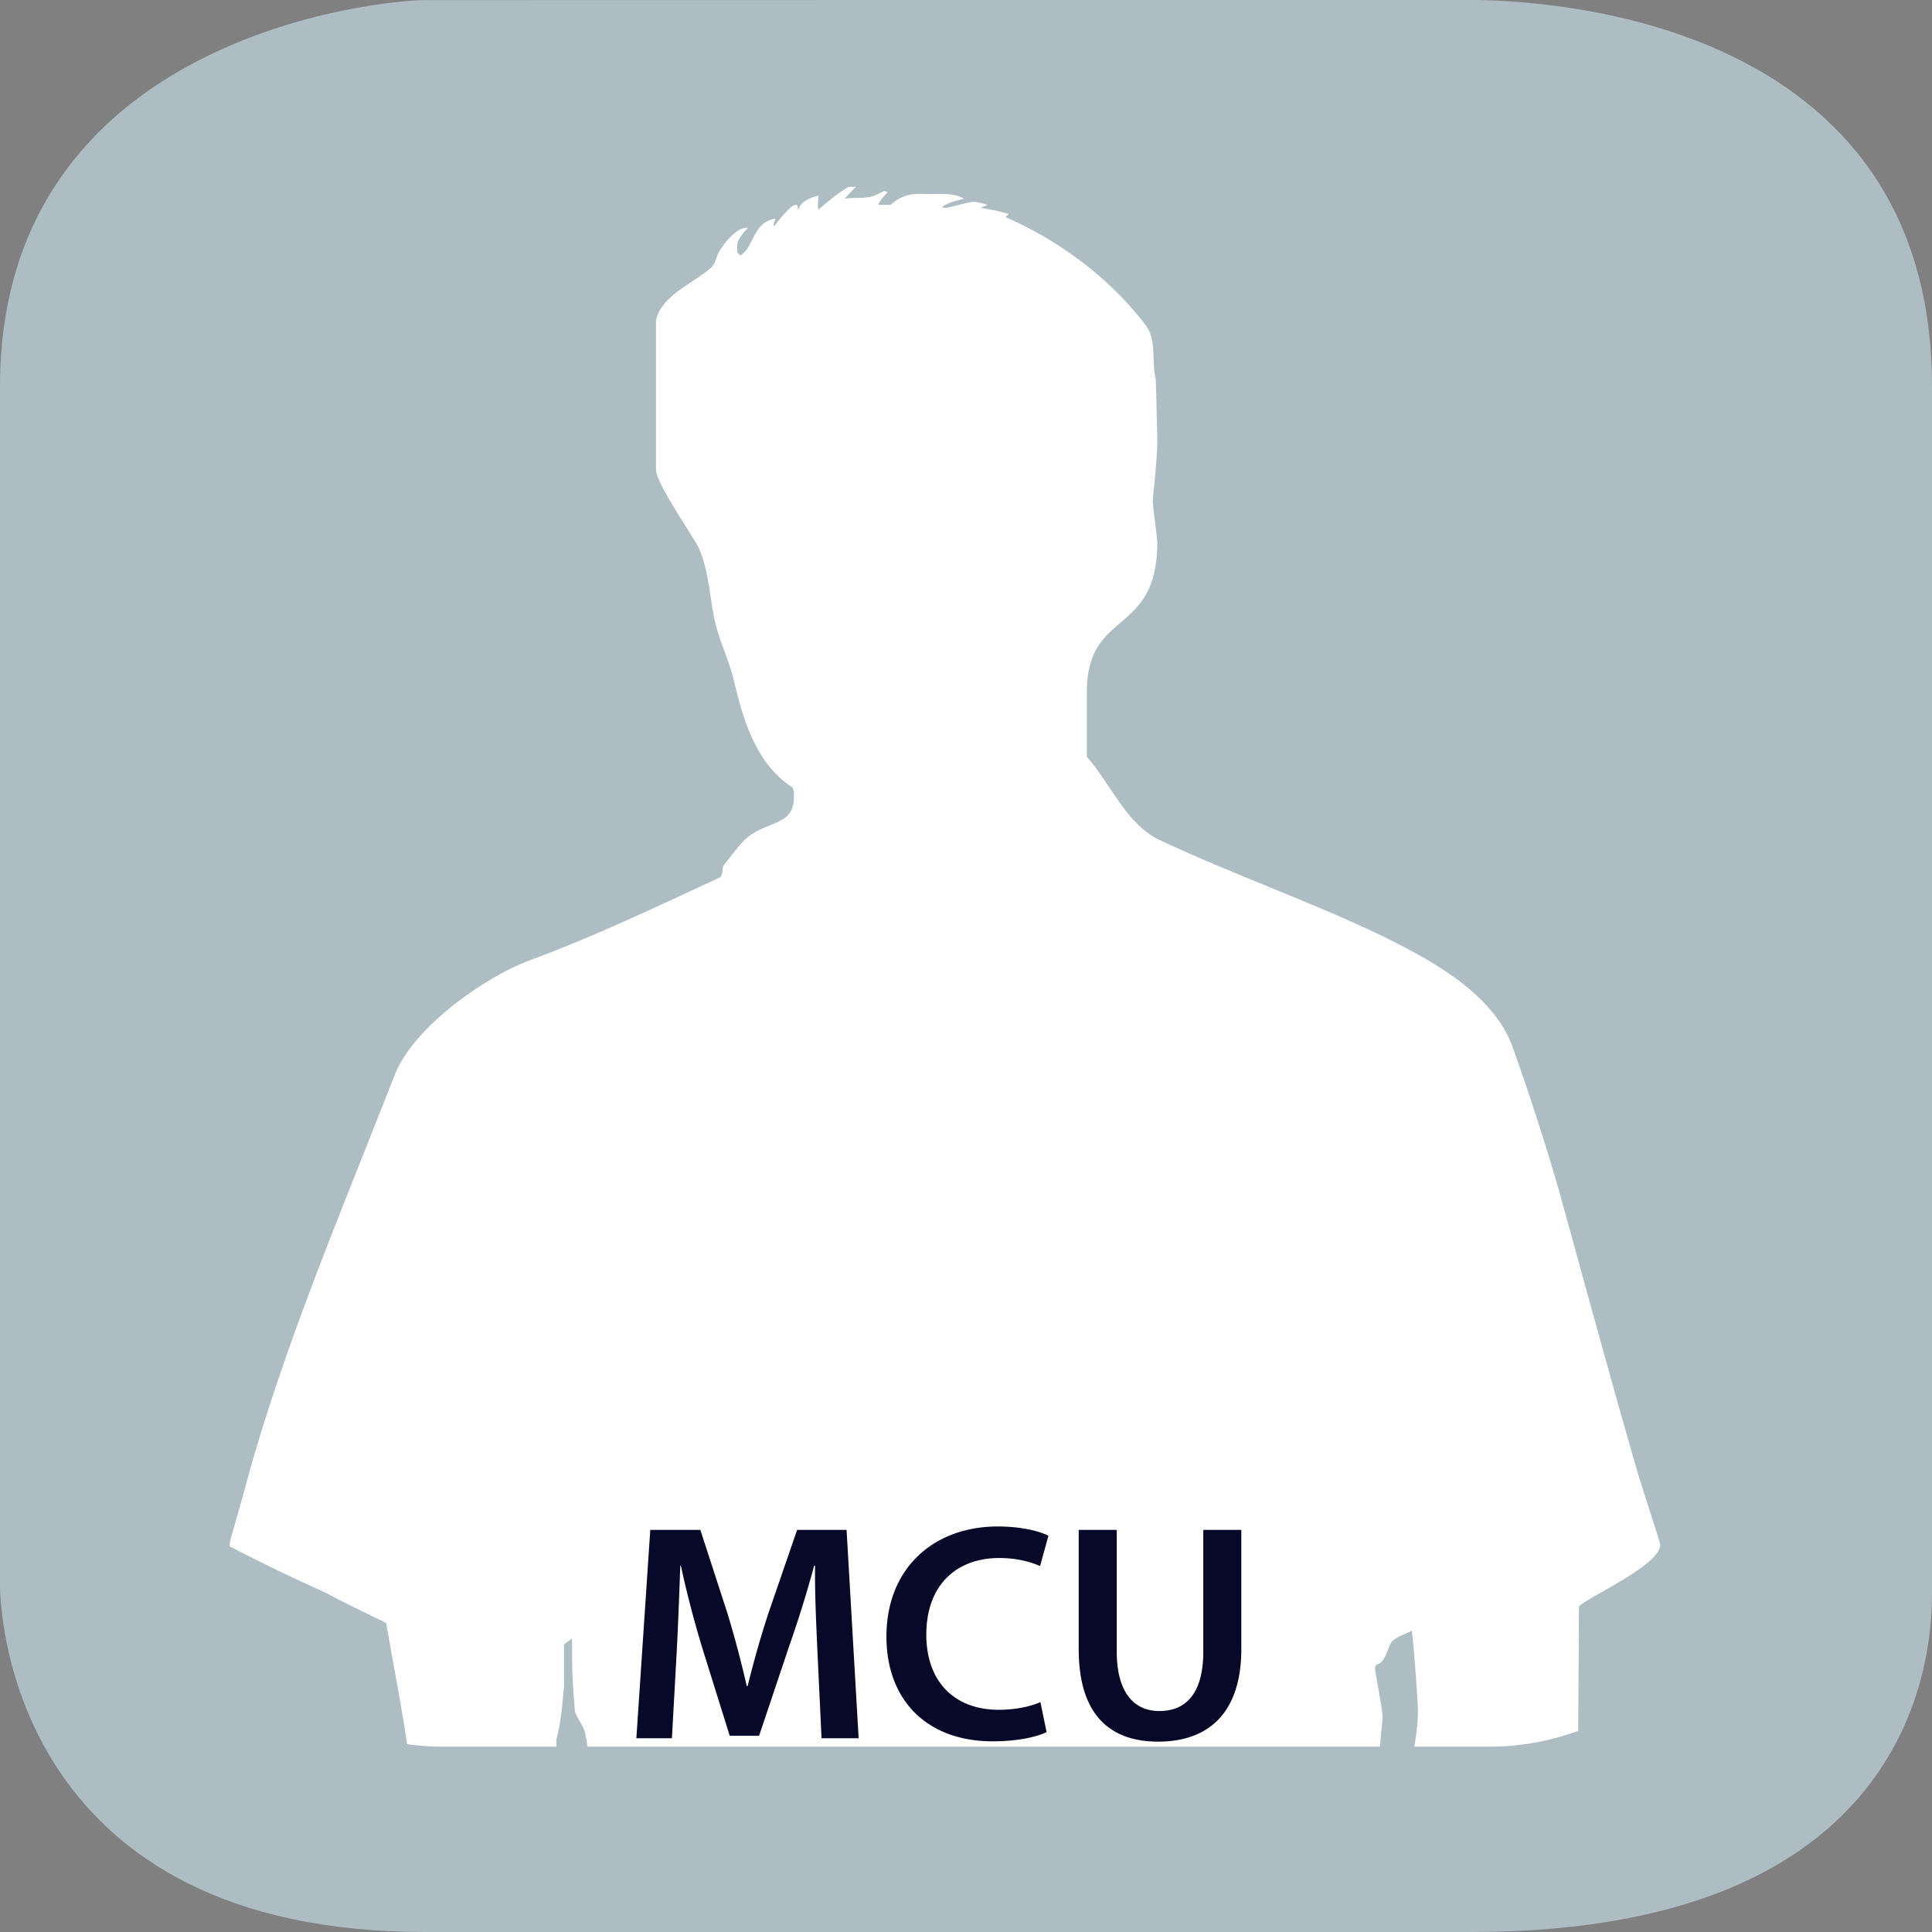
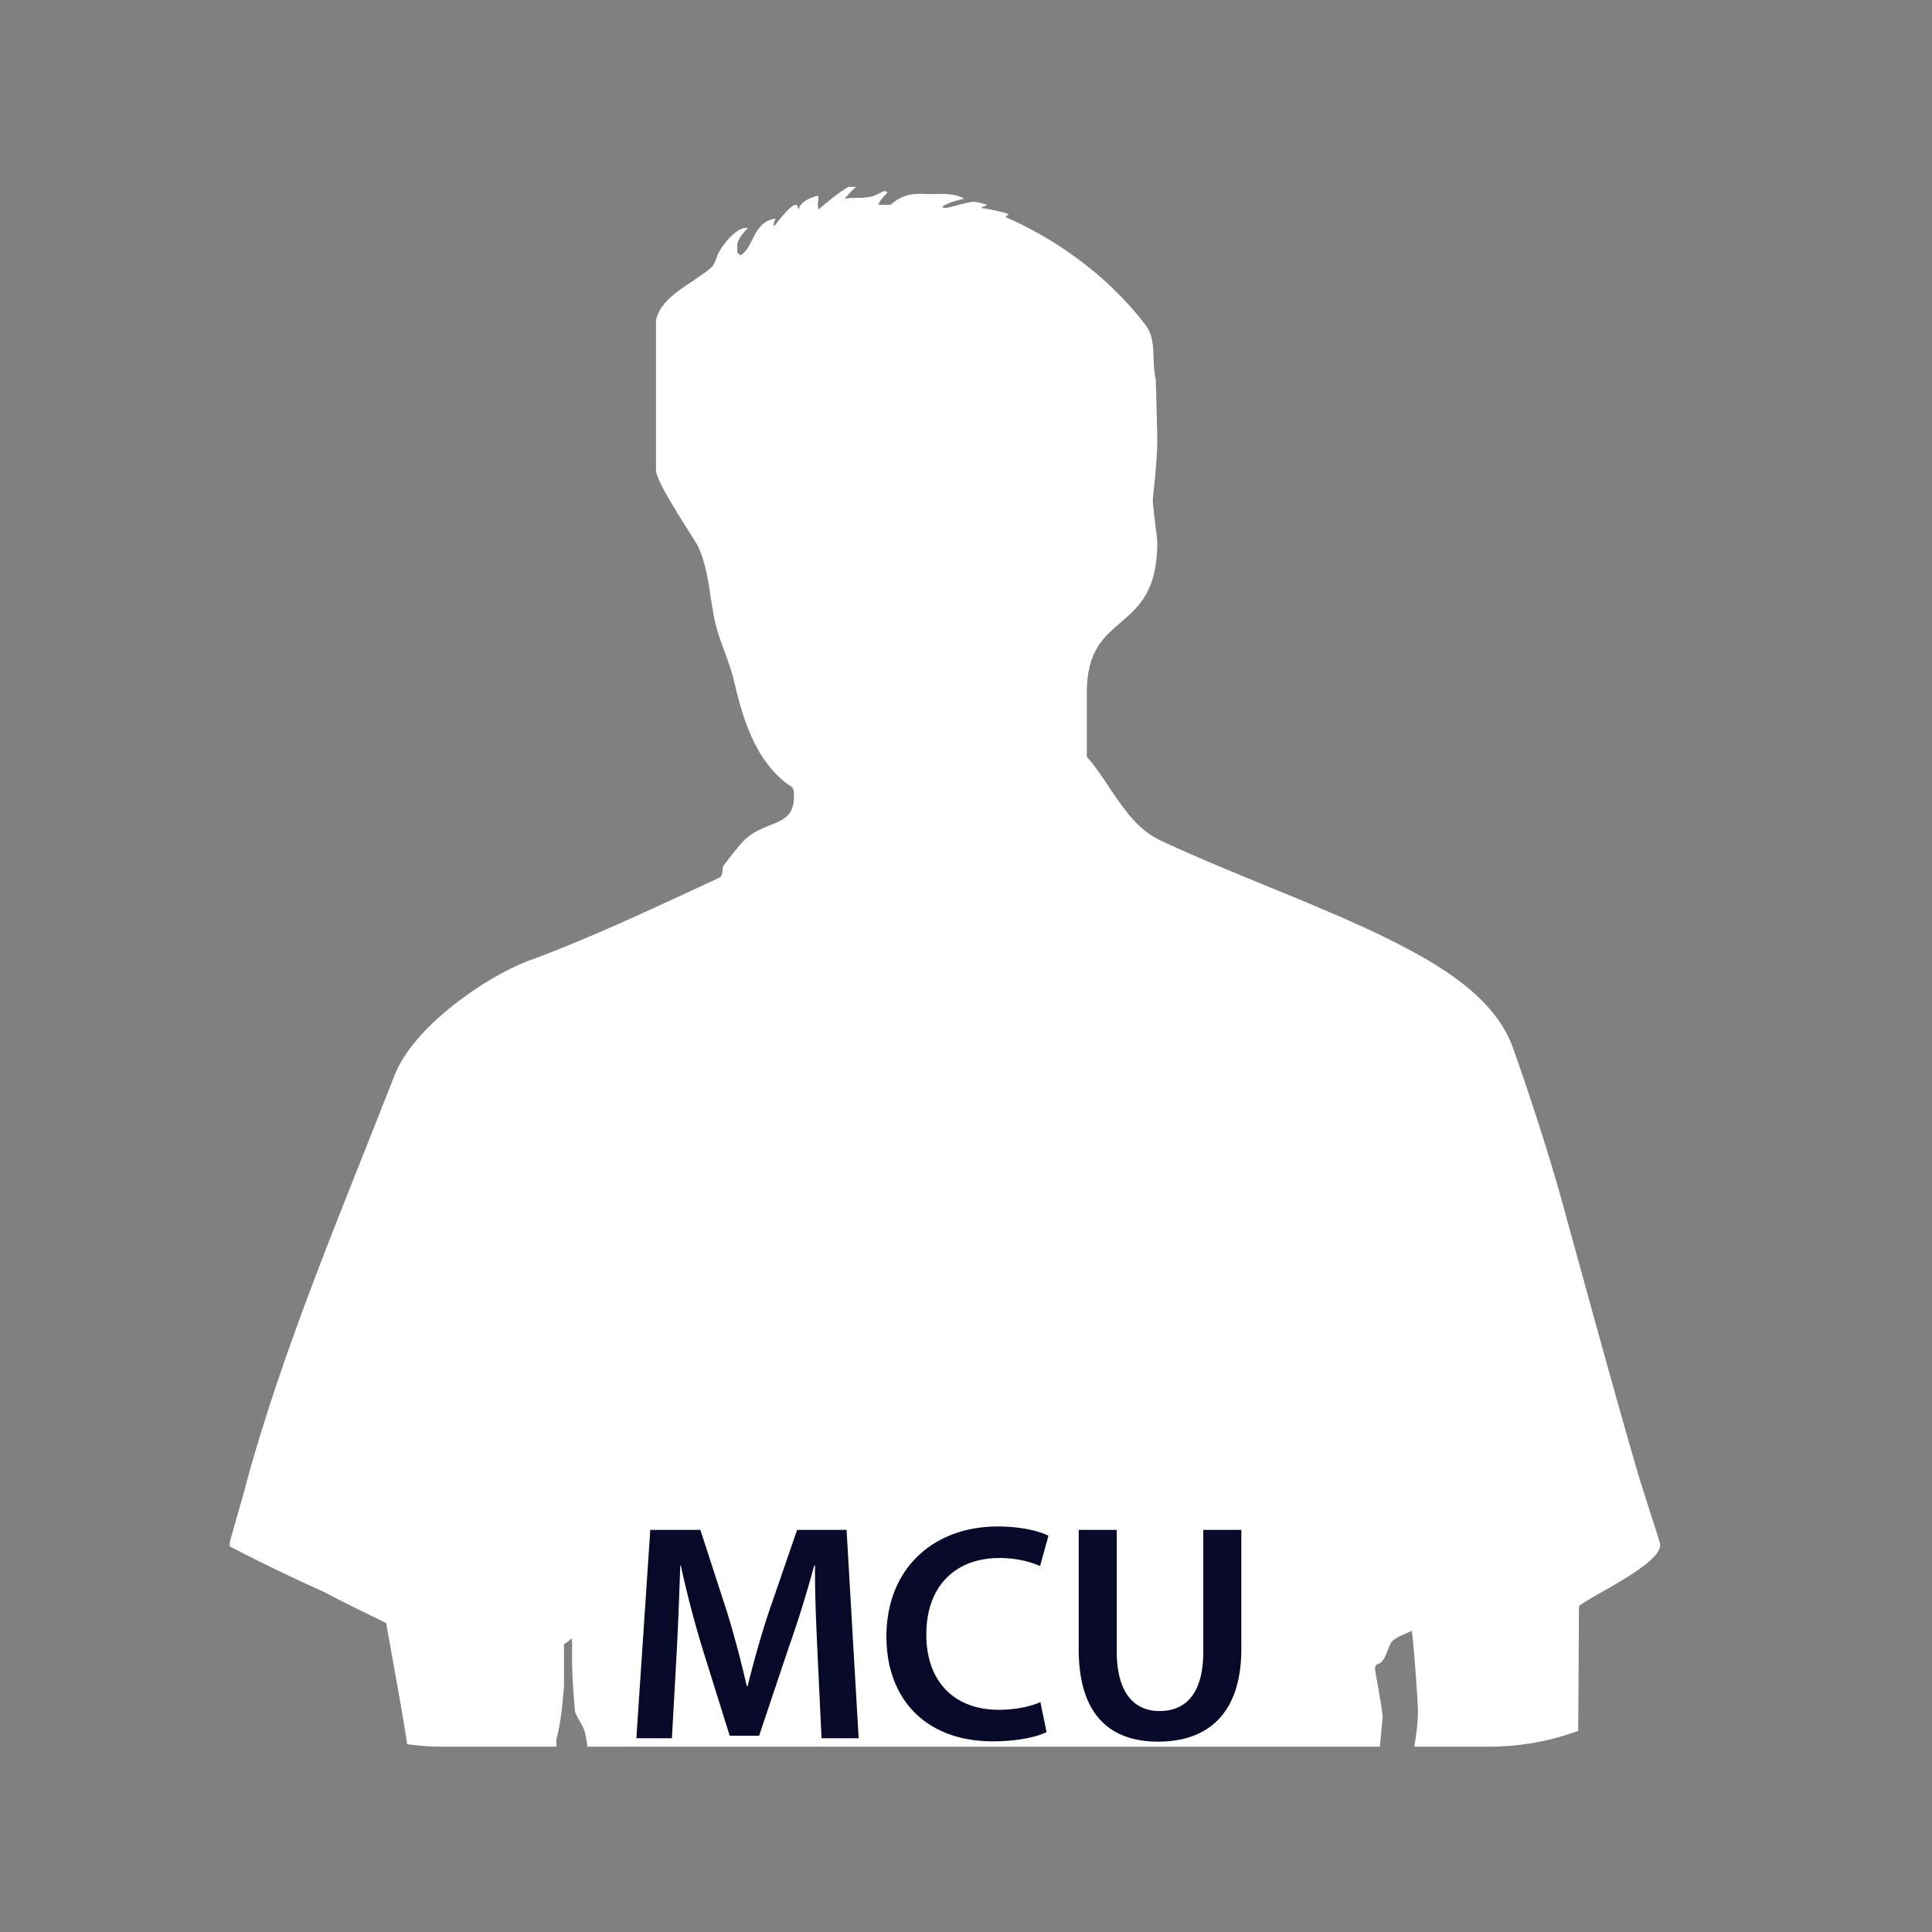
<svg xmlns="http://www.w3.org/2000/svg" xmlns:xlink="http://www.w3.org/1999/xlink" width="300" height="300" viewBox="0 0 300 300">
  <rect x="0" y="0" width="300" height="300" fill="#808080" stroke="none" />
  <switch>
    <g>
      <symbol id="a" viewBox="-150 -150 300 300.015">
-         <path fill="#AEBCC4" d="M150-97.015c0-6.763 0-52.985-71.5-52.985H-84c-62.5 0-66 47.223-66 53.985v186c0 54.5 59.235 60 66 60l161.5.029c6.765 0 72.5-.029 72.5-60.029v-187z" />
-       </symbol>
+         </symbol>
      <use xlink:href="#a" width="300" height="300.015" x="-150" y="-150" transform="matrix(1 0 0 -1 150 150)" overflow="visible" />
      <defs>
        <path id="b" d="M231.235 271.225H68.791c-22.026 0-39.882-17.855-39.882-39.882V68.897c0-22.026 17.855-39.882 39.882-39.882h162.445c22.026 0 39.882 17.855 39.882 39.882v162.445c-.001 22.027-17.856 39.883-39.883 39.883z" />
      </defs>
      <clipPath id="c">
        <use xlink:href="#b" overflow="visible" />
      </clipPath>
      <path clip-path="url(#c)" fill-rule="evenodd" clip-rule="evenodd" fill="#FFF" d="M89.242 265.358c0 1.19 1.428 2.381 1.667 4.047.476 1.904.714 6.19.714 6.904 0 .477-.953 7.618-.953 8.333 0 .476 2.143 4.047 2.143 4.761v8.571c.952 2.618 3.809 8.095 3.809 11.189 0 .714-.714 3.81-.714 4.523 0 .476 1.667 4.523 1.667 5.237 0 .477-1.904 8.333-1.904 8.81 0 .714 1.667 6.189 1.667 6.903 0 1.19-.477 2.381-2.381 3.571-.476-3.571-.952-7.38-1.428-10.713-.953-7.856-1.667-16.189-2.857-24.046-.952-7.618-4.285-19.998-4.285-28.093v-5.238c.714-2.618.952-5.476 1.19-8.332v-6.429c.238-.237.714-.476 1.19-.952.237 1.193-.239 2.621.475 10.954zm130.942.238c0 5-1.904 11.19-2.618 16.666l.237 37.14c-.237 1.666-.952 3.571-1.19 5.476-.476 2.381-.476 5.476-.714 8.333-.238 0-.714.237-.952.237 0-.952 0-2.381-.477-3.095-.476-1.666-2.143-4.523-2.143-4.999 0-.715.715-1.667.715-2.381 0-.477-2.144-2.857-2.144-3.333 0-.715.715-2.144.953-3.096l-.238-5.951c4.285-5.476 3.333-10.952 4.762-16.189v-6.19c-.715-3.809-2.381-9.761-2.381-14.046l.714-7.618c-.238-2.381-1.19-6.904-1.19-7.381 0-.714.238-.477.238-.714 1.429-.238 1.666-2.619 2.381-3.571.714-.714 2.143-1.19 3.095-1.667.476 4.047.952 11.665.952 12.379zM133.048 28.949c-.714.476-1.19 1.19-1.904 1.905 1.19-.238 2.619 0 3.571-.238.952 0 1.904-.714 2.619-.952 0 0 .238 0 .476.238-.476.477-1.19 1.19-1.428 1.905h1.904c2.381-2.143 4.523-1.667 6.428-1.667 1.428 0 3.333-.238 5 .714-.952.238-2.143.476-3.333 1.19 0 0-.238.238.476.238.476 0 3.571-.952 4.285-.952.477 0 1.429.238 2.143.476-.237.238-.714.238-.952.476 1.429.238 2.857.477 4.285.953l-.476.476c7.142 3.095 15.475 8.571 21.665 16.665 1.904 2.381.952 5.714 1.666 8.571l.238 9.285c0 3.333-.714 9.047-.714 9.523 0 .714.714 5.952.714 6.428 0 14.76-10.951 10.237-10.951 23.331v10c3.809 4.285 6.189 10.713 11.665 13.094 11.19 5.237 22.855 9.285 34.283 14.76 6.666 3.333 17.142 8.571 20.236 17.379 2.619 7.381 5 14.761 7.143 22.142 3.81 13.809 7.618 27.854 11.666 41.901 1.19 4.285 4.047 12.618 4.047 13.094 0 3.095-10.714 7.856-12.618 9.523l-.238 39.521c-1.904 9.761-4.285 20.95-6.666 30.949-3.095 13.57-7.142 27.141-9.999 40.949-.476 2.143.238 6.428.238 7.143 0 10.237-7.618 29.283-7.618 39.759v37.616l-6.19 69.279v4.285c-1.19 9.285-3.095 19.522-6.428 29.046-.715 1.904-.952 4.523-1.19 6.904-.238 3.095-.715 9.522-.715 10.237 0 .476-.952 9.047-1.189 13.57-.477 4.047-.477 8.332-.715 12.617-.238 4.762-.476 9.523-.952 14.285-.238 2.143-6.19 37.854-6.19 46.425 0 .714.715 4.762.715 5.237 0 .715-.477 4.285-.477 5 0 2.856 2.619 7.38 4.523 10.237 2.619 3.809 6.666 6.666 6.666 10.237 0 7.618-15.236 7.618-17.855 7.618-6.904 0-13.332-.952-19.998-2.381-1.429-.238-2.857-.476-3.81-1.19-3.571-1.904-8.809-3.333-10.237-8.095-.238-.476.238-.952.238-1.666 0-.477-.952-4.048-.952-5.952 0-6.428.476-9.285.476-9.999 0-2.619-5.476-6.429-5.476-14.999 0-.714.477-4.523.715-6.904v-14.999c1.666-12.617 5.951-26.426 8.332-38.806.238-2.381.238-6.666.238-7.143v-18.57c.477-3.333 1.19-9.999 1.19-10.475l-2.619-26.188v-59.043l-4.523-54.995c-3.809 17.379-8.094 36.188-10.237 53.805l.238 33.093c-.476 4.523-.476 9.285-1.667 14.046-.714 2.381-2.38 5-3.095 7.619-.953 2.618-1.429 5.951-2.381 8.809-.952 3.571-2.619 7.143-2.619 10.713 0 6.19 2.38 12.143 3.809 18.809l-2.381 13.094v5.476l-3.571 30.712c.238 3.333.714 9.285.714 9.999 0 7.856-1.904 16.189-1.904 19.284 0 6.904 5.952 13.333 5.952 20.236 0 .477-.476 3.096-.714 4.523-.238.715-.476 2.144-.714 3.334 0 .476-.476 1.666-.714 2.38-.953 3.333-4.047 9.762-4.047 10.476 0 .477.952 9.999.952 10.714 0 1.19 0 3.095-.952 4.761-2.381 3.81-13.809 5-18.332 5-4.047 0-22.379-.238-22.379-9.047 0-6.189 5.714-18.57 5.714-23.331 0-.477-1.19-5.476-1.19-8.333-.476-7.618-2.857-15.236-5.238-22.855-.952-2.856-.952-6.189-1.19-9.047-.476-4.762-.714-9.522-.952-14.284l-1.667-30.712v-54.281c.238-.714.238-1.429.238-2.143-.476-3.333 3.333-7.618 3.333-10.714 0-2.856-2.381-5.951-5-9.047-.952-1.19-4.047-9.761-4.047-12.142v-4.523l2.143-19.046c0-8.57-.238-11.666-.714-28.808 0-.237.238-5.714.476-37.14l.476-32.854c-1.667-7.142-2.857-14.761-4.761-21.902-2.857-10.952-7.143-21.665-9.523-32.379-1.667-7.856-2.619-15.951-3.571-23.808-.714-5.476-.714-11.189-1.429-16.427-.952-6.904-2.38-14.047-3.571-20.951-2.857-1.428-6.428-3.095-9.523-4.761-4.762-2.143-9.761-4.523-14.761-7.143v-.477c0-.476 1.904-6.666 2.619-9.522 5.714-20.951 14.761-42.14 22.855-62.853 2.857-7.856 14.522-15.713 20.951-18.093 9.761-3.571 19.76-8.333 29.521-12.856.714-.238.477-1.428.714-1.904.952-1.19 2.143-2.857 3.333-4.047 3.333-3.095 7.619-1.905 7.619-6.666 0-.714 0-.953-.238-1.429-5.952-3.809-7.856-11.428-9.047-16.427-.714-3.095-2.143-5.952-2.857-8.809-.952-3.809-.952-8.095-2.619-11.904 0-.476-6.666-9.999-6.666-12.142v-23.33c.952-3.81 5.476-5.476 8.57-8.095.477-.476.714-1.19.953-1.905.476-1.19 2.857-4.523 4.762-4.285-.714.714-1.667 1.905-1.667 2.619v1.19l.477.476c2.143-1.19 1.904-5.237 5.476-5.714 0 .238-.476.714-.238 1.19.953-1.19 2.619-3.333 3.333-3.333.476 0 .238.476.476.714.238-1.19 1.905-1.905 3.095-2.143 0 .714-.238 1.428 0 2.143 1.429-1.19 3.095-2.619 4.762-3.571h1.187z" />
      <g fill="#080828">
        <path d="M126.945 256.713c-.192-4.178-.432-9.217-.384-13.586h-.144a172.617 172.617 0 0 1-3.84 12.385l-4.705 14.018h-4.561l-4.32-13.824c-1.248-4.129-2.4-8.545-3.264-12.578h-.096c-.144 4.225-.336 9.361-.576 13.777l-.72 13.01h-5.521l2.16-32.355h7.777l4.224 13.01a163.289 163.289 0 0 1 2.976 11.232h.144c.864-3.504 1.968-7.488 3.216-11.281l4.464-12.961h7.681l1.873 32.355h-5.761l-.623-13.202zM162.513 268.953c-1.392.721-4.464 1.441-8.353 1.441-10.273 0-16.514-6.434-16.514-16.273 0-10.658 7.393-17.09 17.281-17.09 3.889 0 6.673.816 7.873 1.439l-1.296 4.705c-1.536-.672-3.648-1.248-6.337-1.248-6.576 0-11.329 4.127-11.329 11.904 0 7.105 4.176 11.666 11.281 11.666 2.4 0 4.896-.48 6.433-1.201l.961 4.657zM173.407 237.559v18.865c0 6.338 2.641 9.266 6.625 9.266 4.272 0 6.816-2.928 6.816-9.266v-18.865h5.904v18.482c0 9.984-5.137 14.4-12.913 14.4-7.488 0-12.337-4.176-12.337-14.354v-18.529h5.905z" />
      </g>
    </g>
  </switch>
</svg>